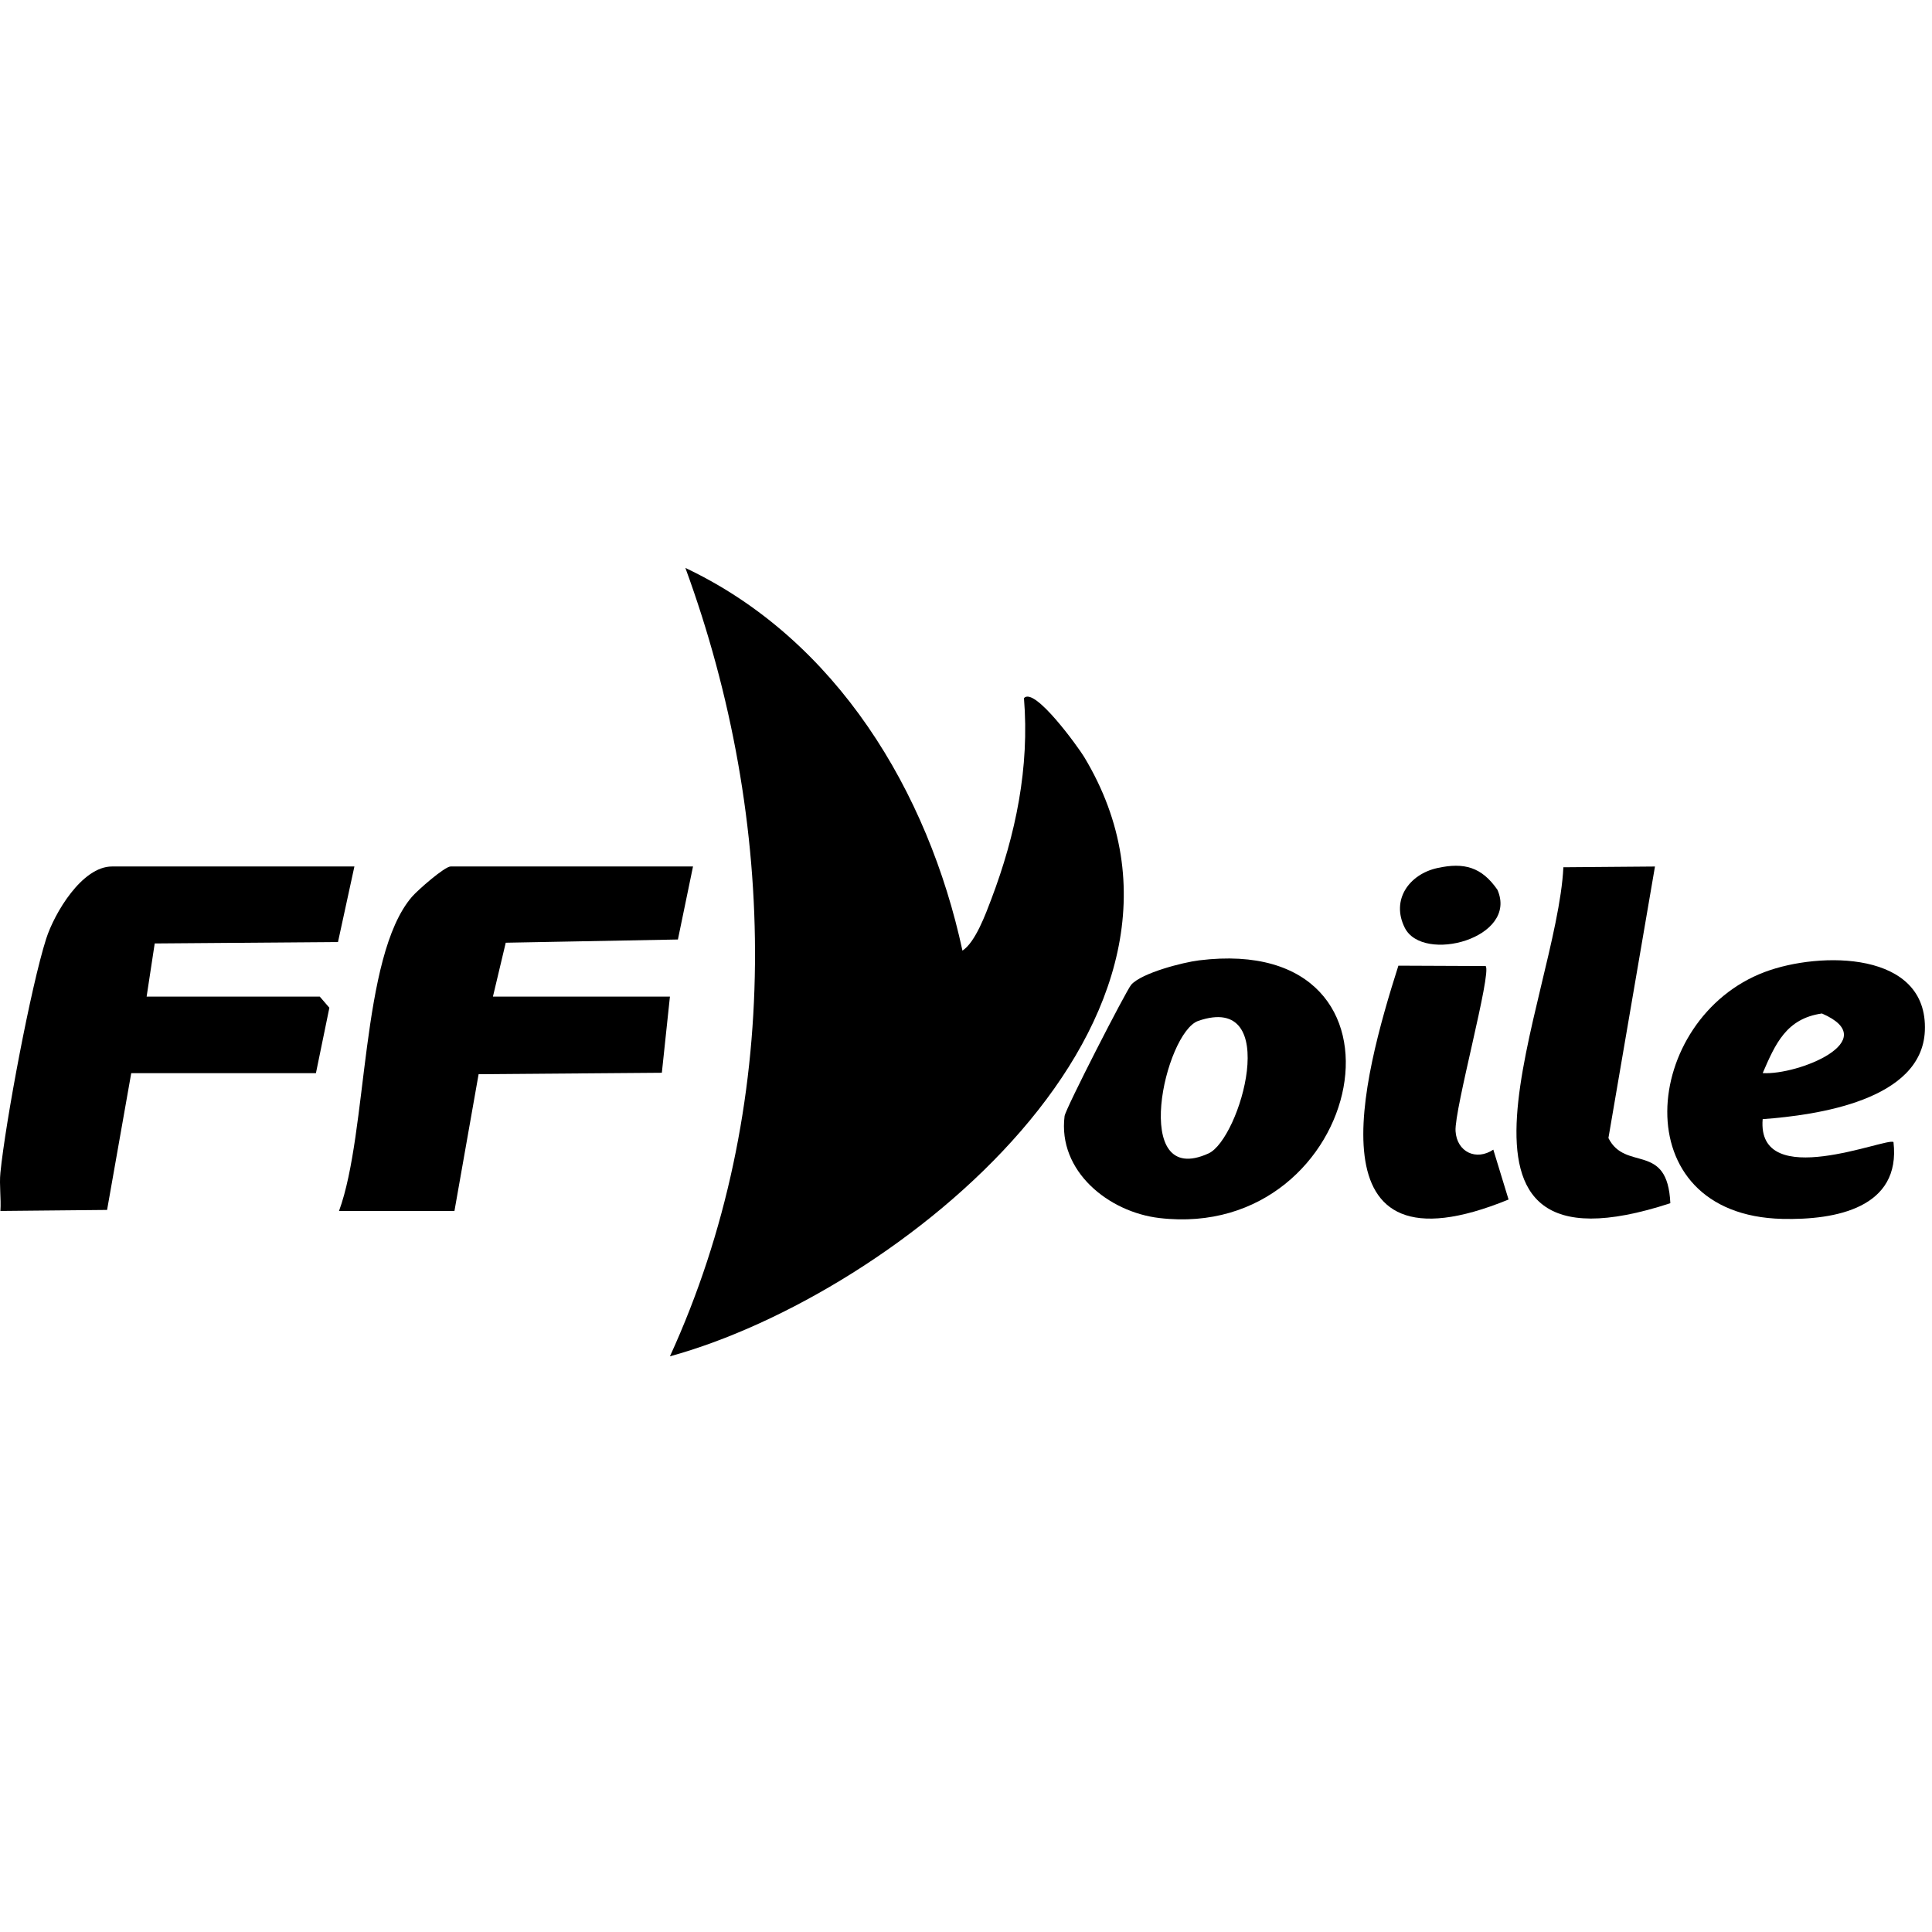
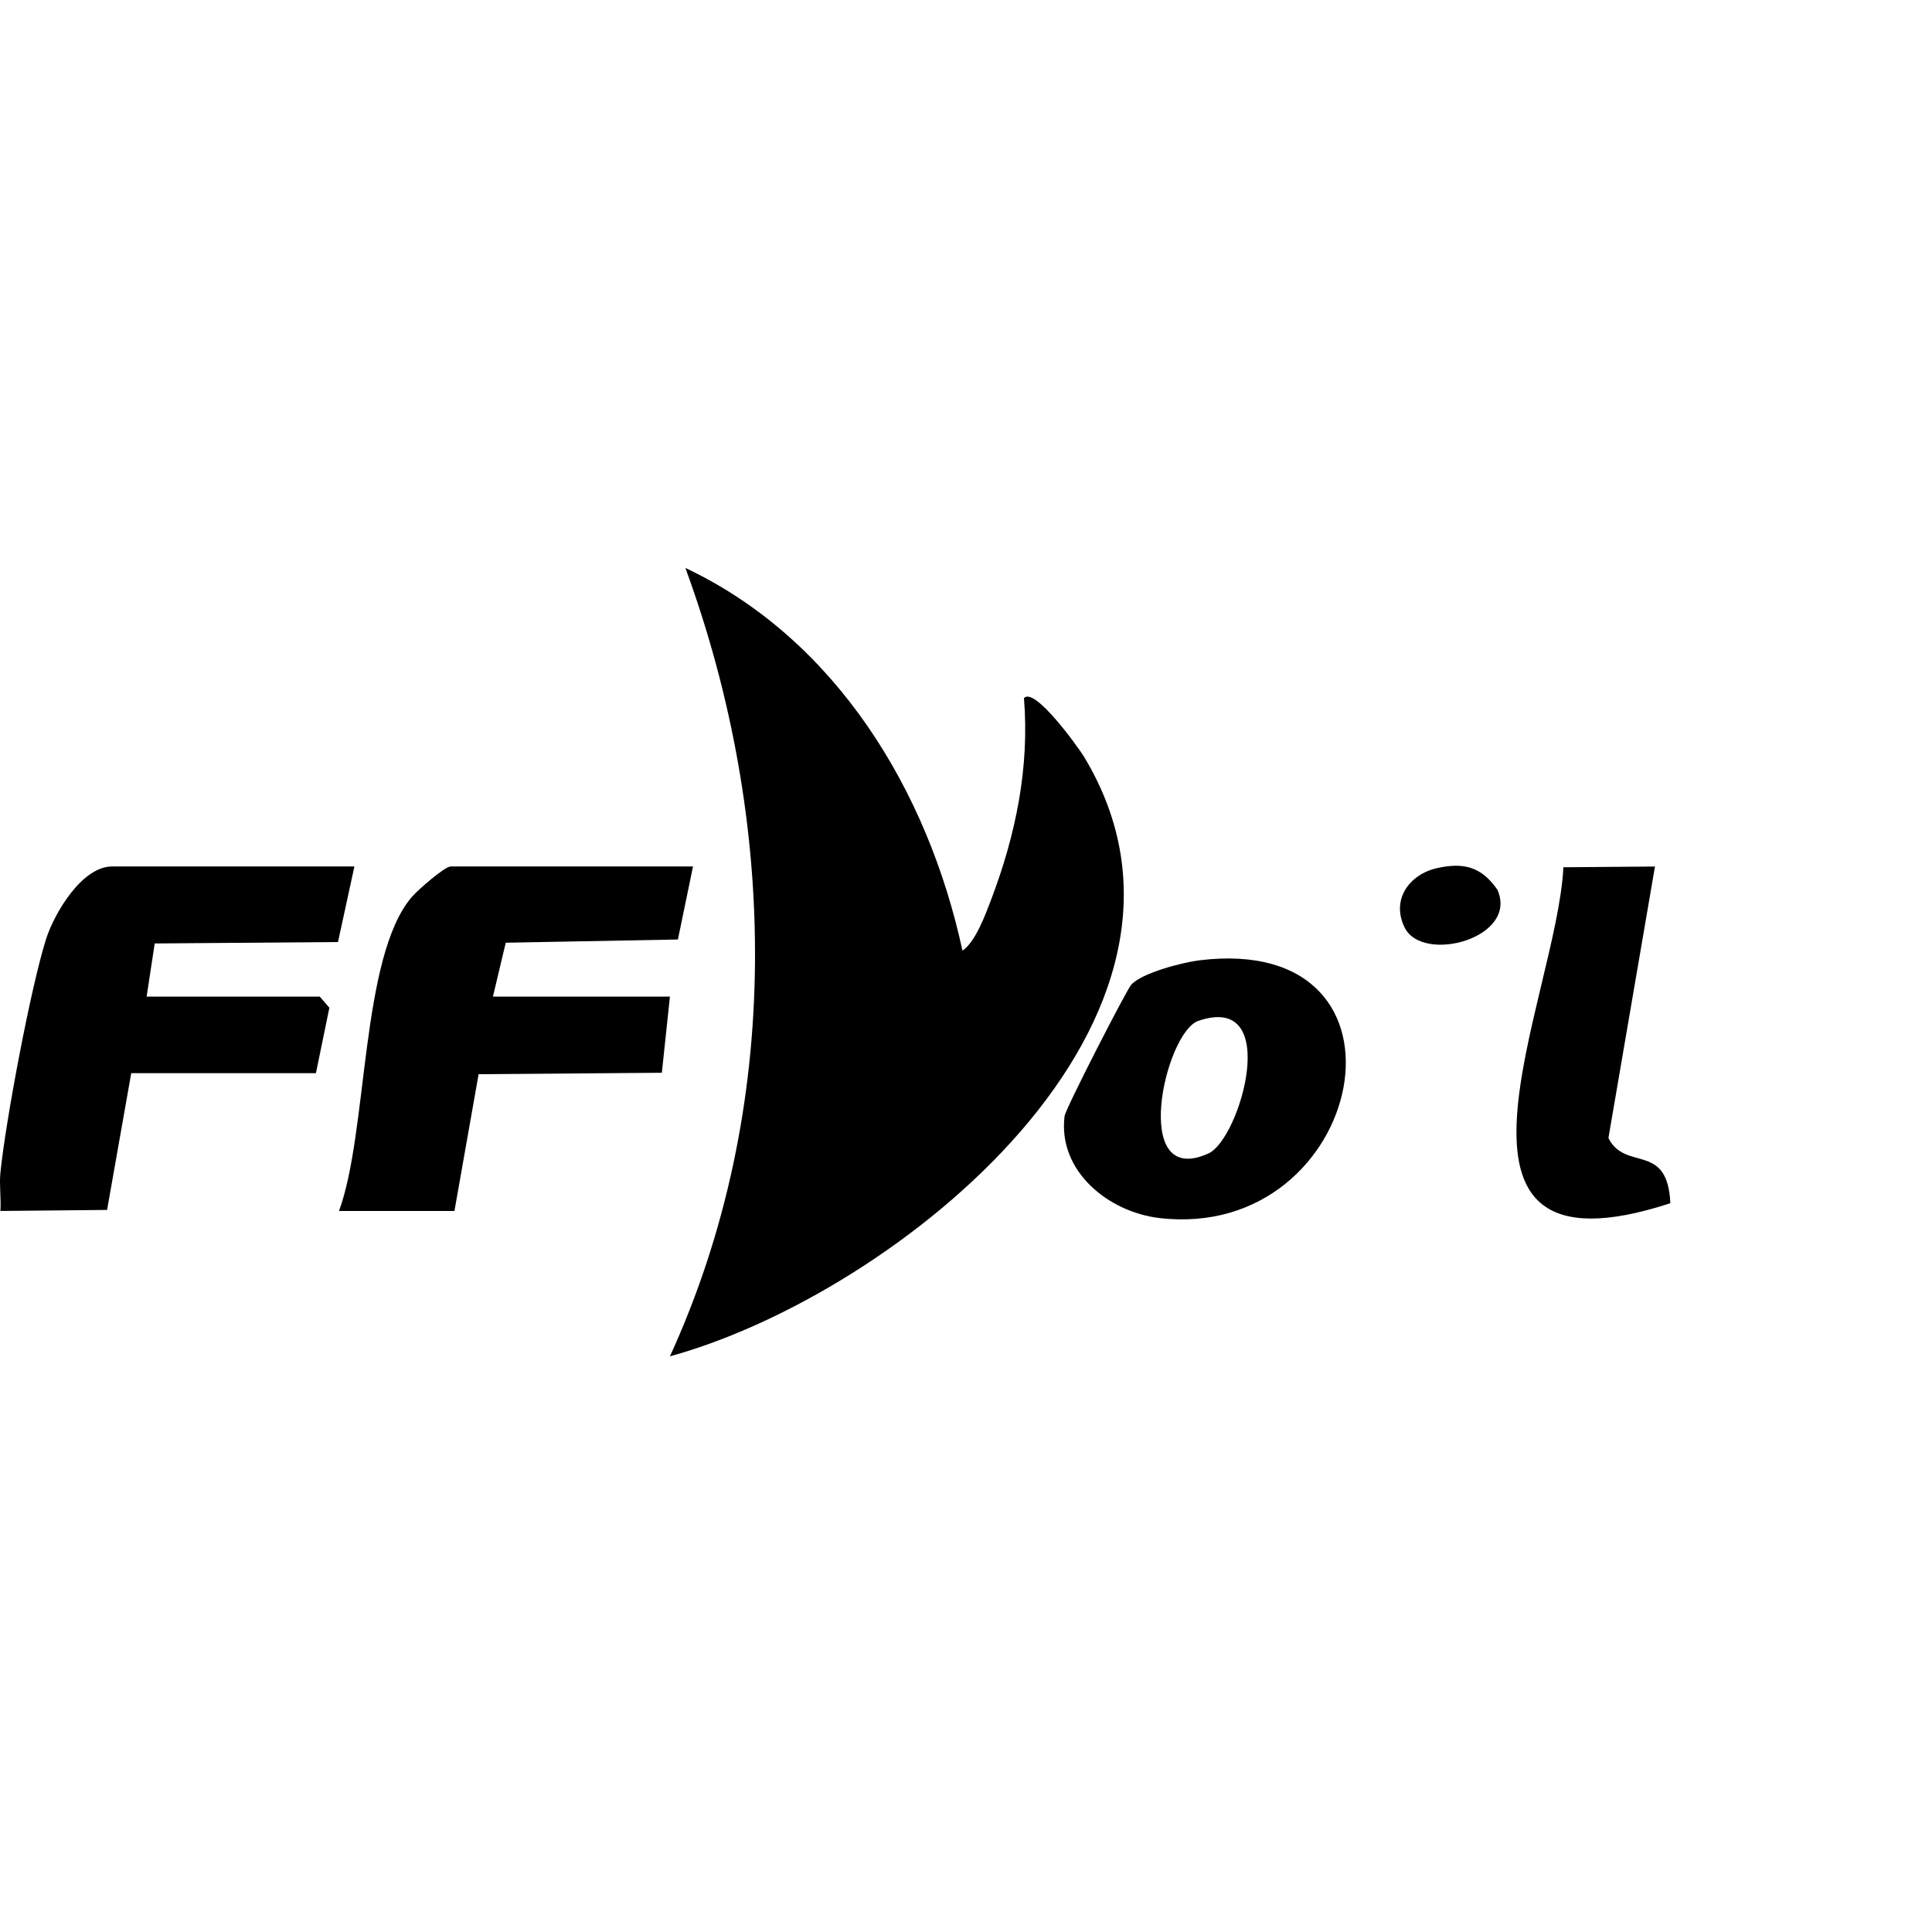
<svg xmlns="http://www.w3.org/2000/svg" xml:space="preserve" style="enable-background:new 0 0 1417.323 1417.323;" viewBox="0 0 1417.323 1417.323" y="0px" x="0px" id="Calque_1" version="1.1">
  <g>
    <path d="M0.299,860.288c3.705-37.144,22.372-136.657,33.567-171.586c6.02-18.782,26.242-53.046,48.293-53.046h177.834   l-12.045,55.427l-134.448,1.043l-5.935,38.998h127.024l7.042,8.163l-9.865,47.995H96.273L78.555,887.609l-78.256,0.758   C0.91,879.158-0.613,869.435,0.299,860.288z" />
    <path d="M706.059,697.388c9.504-6.117,17.151-27.171,21.178-37.788c17.934-47.28,28.104-96.63,23.945-147.463   c7.781-8.7,40.222,36.634,44.119,43.1c115.13,191.008-137.179,394.009-303.841,439.776   c83.211-181.766,79.401-392.691,11.344-578.371C613.863,469.139,680.956,580.974,706.059,697.388z" />
    <path d="M508.395,635.656l-11.078,53.562l-126.306,2.366l-9.399,39.541h129.847l-5.925,55.858l-134.431,1.058l-17.718,100.326   h-84.683c21.343-57.969,15.59-186.368,53.456-230.423c4.366-5.08,24.093-22.288,28.404-22.288H508.395z" />
    <path d="M879.613,704.522c170.131-21.071,122.171,206.803-29.116,189.029c-37.271-4.379-74.558-34.368-69.522-74.775   c0.668-5.357,45.32-92.331,48.903-96.384C837.522,713.746,867.725,705.994,879.613,704.522z M879.125,748.9   c-24.604,8.426-50.361,123.49,7.441,97.266C909.709,835.666,940.93,727.735,879.125,748.9z" />
-     <path d="M1293.096,821.011c-4.462,53.95,91.914,12.881,95.972,16.844c5.595,48.23-42.315,57.279-81.579,56.326   c-117.584-2.853-103.126-147.2-12.79-181.147c40.216-15.112,119.901-15.738,117.371,43.246   C1409.884,807.229,1333.01,818.073,1293.096,821.011z M1293.123,787.227c25.814,1.639,89.201-23.927,43.45-43.73   C1310.521,747.206,1302.469,765.604,1293.123,787.227z" />
    <path d="M1214.093,635.682l-34.147,199.199c12.512,24.93,43.398,2.498,45.423,47.801c-190.805,62.393-83.03-150.616-78.472-246.455   L1214.093,635.682z" />
-     <path d="M1089.858,708.692c4.751,4.411-23.067,105.272-22.06,121.107c0.979,15.394,15.231,21.952,27.704,13.583l11.187,36.594   c-147.485,60.314-107.249-88.59-80.827-171.558L1089.858,708.692z" />
    <path d="M1054.443,636.799c19.762-4.352,32.554-0.662,44.072,15.936c15.64,35.514-54.706,54.32-67.965,27.891   C1020.235,660.065,1033.853,641.333,1054.443,636.799z" />
  </g>
</svg>